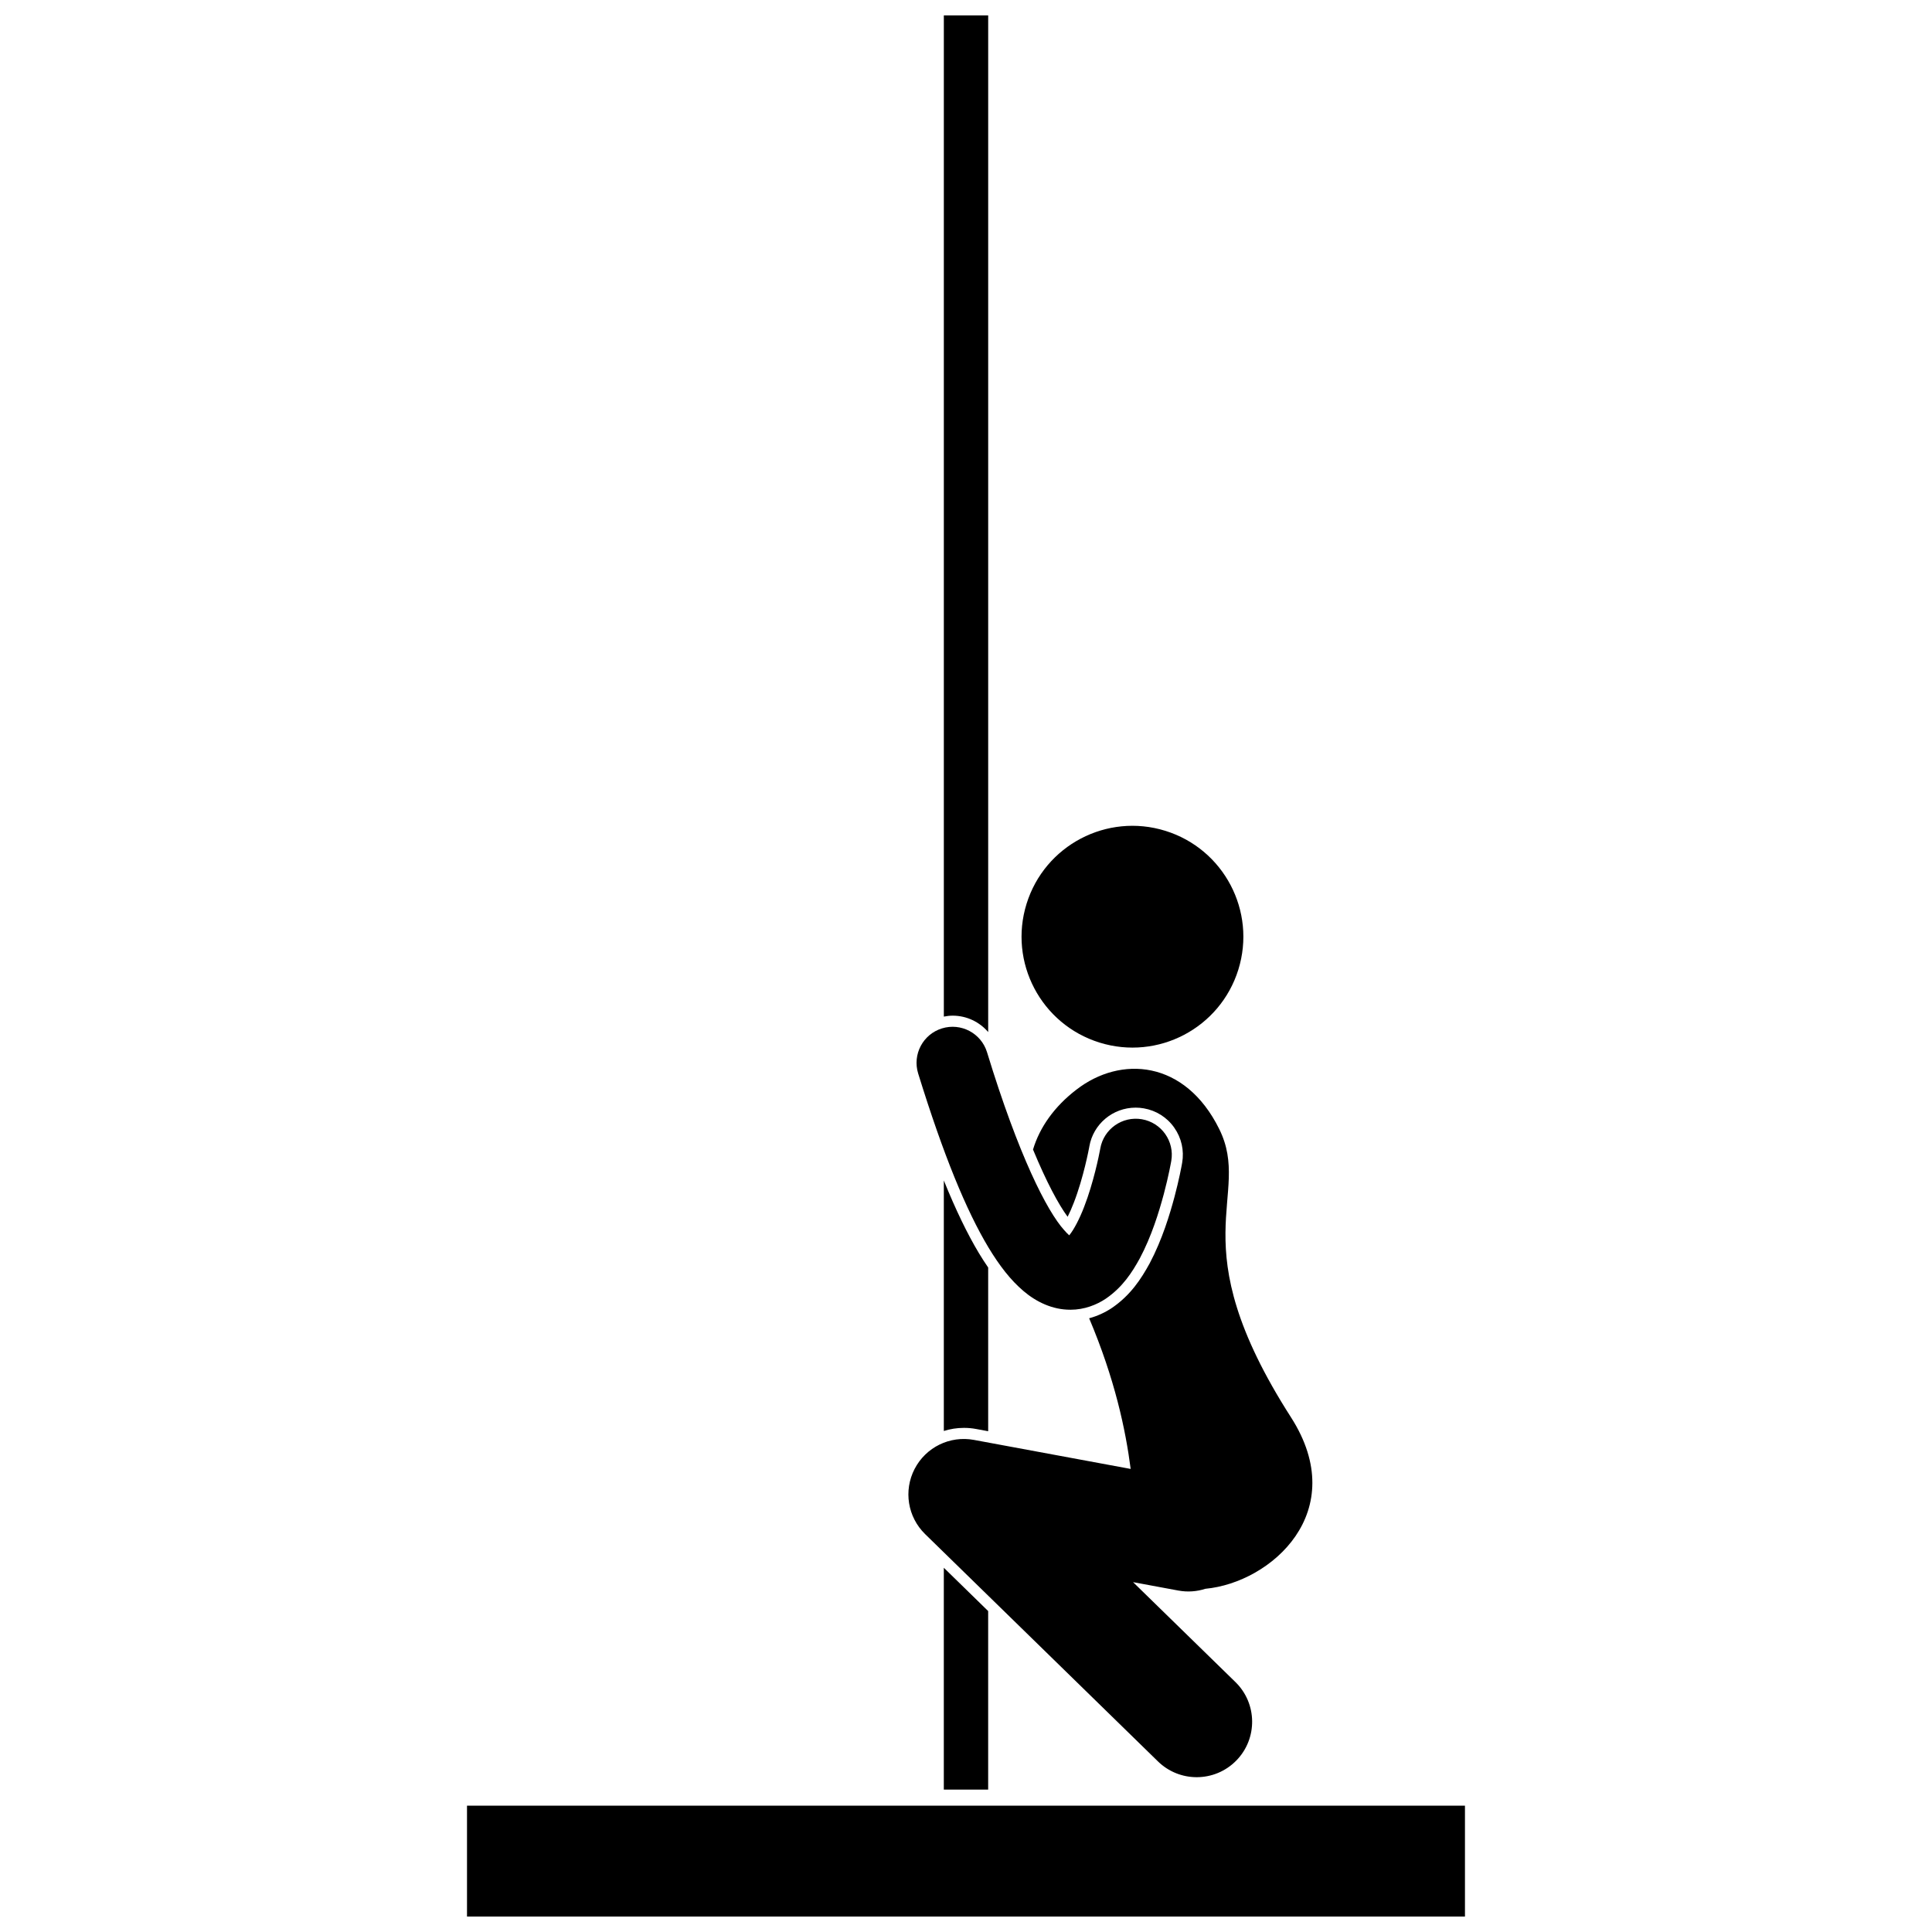
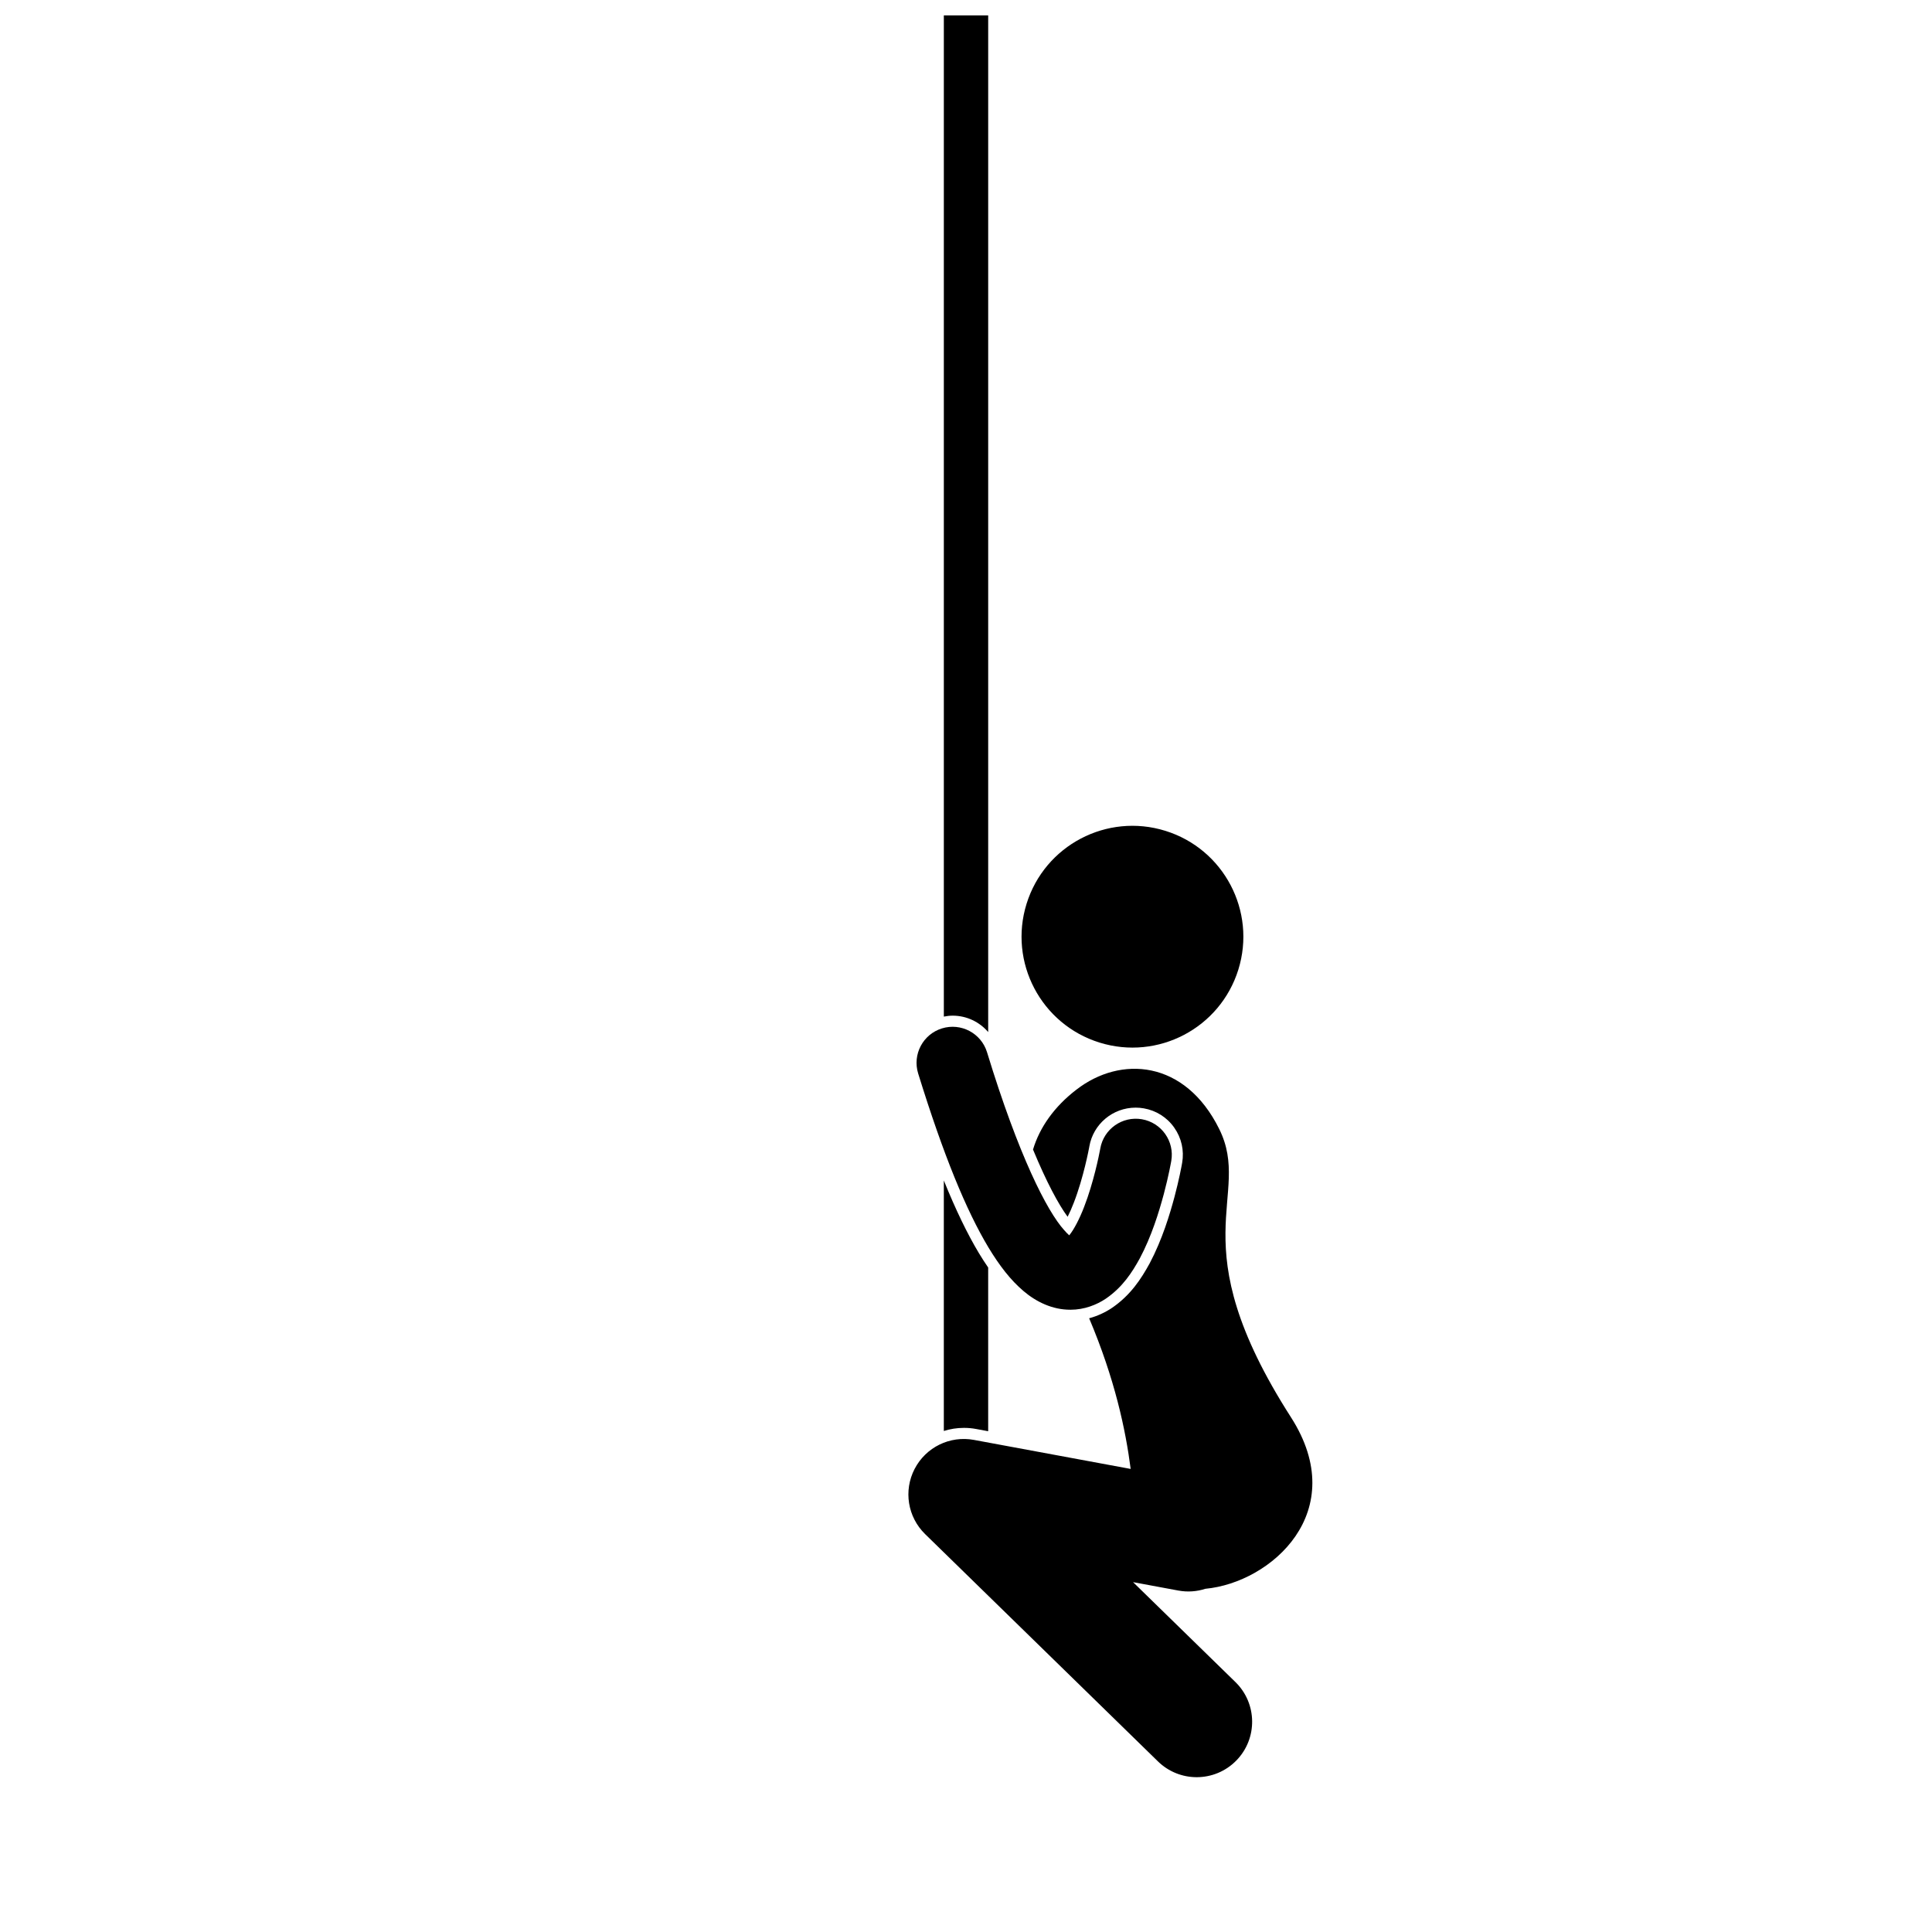
<svg xmlns="http://www.w3.org/2000/svg" width="800px" height="800px" version="1.1" viewBox="144 144 512 512">
  <defs>
    <clipPath id="b">
      <path d="m394 148.09h12v269.91h-12z" />
    </clipPath>
    <clipPath id="a">
      <path d="m267 622h266v29.902h-266z" />
    </clipPath>
  </defs>
  <path d="m402.65 522.69 3.227 0.598v-43.383c-0.812-1.176-1.625-2.438-2.445-3.789-3.09-5.152-6.176-11.543-9.309-19.281v66.387c1.688-0.531 3.469-0.82 5.301-0.82 1.078-0.008 2.16 0.09 3.227 0.289z" />
-   <path d="m394.12 618.26h11.754v-47.312l-11.754-11.477z" />
  <g clip-path="url(#b)">
    <path d="m396.45 413.16c3.738 0 7.117 1.656 9.43 4.348v-269.42h-11.754v265.32c0.766-0.145 1.543-0.246 2.324-0.246z" />
  </g>
  <g clip-path="url(#a)">
-     <path d="m267.76 622.52h264.47v29.387h-264.47z" />
-   </g>
+     </g>
  <path d="m452.84 364.18c15.496 4.82 24.152 21.289 19.332 36.785s-21.289 24.148-36.785 19.328c-15.5-4.82-24.156-21.289-19.336-36.785 4.82-15.496 21.289-24.148 36.789-19.328" />
  <path d="m417.76 448.64c3.606 8.707 6.766 14.551 9.168 17.816 0.543-1.062 1.105-2.312 1.629-3.695 2.621-6.719 4.062-14.574 4.078-14.648l0.051-0.297c1.031-5.922 6.199-10.281 12.281-10.281 0.715 0 1.434 0.062 2.148 0.188 3.281 0.57 6.152 2.383 8.07 5.113 1.922 2.727 2.664 6.039 2.098 9.324-0.172 0.977-0.812 4.434-2.031 9.027-1.215 4.527-3.223 11.277-6.582 17.621-2.262 4.121-5.012 8.363-9.906 11.742-1.887 1.281-3.977 2.223-6.129 2.805 6.812 16.105 9.656 29.5 11.004 39.926l-41.535-7.691c-6.371-1.18-12.734 1.934-15.719 7.684-2.981 5.75-1.855 12.746 2.781 17.277l61.707 60.242c2.859 2.789 6.562 4.18 10.262 4.18 3.82 0 7.637-1.48 10.516-4.43 5.668-5.805 5.555-15.109-0.25-20.777l-27.125-26.48 11.98 2.223c2.484 0.461 4.938 0.266 7.188-0.465 17.398-1.621 38.715-20.43 22.672-45.457-29.852-46.57-10.094-58.359-19.004-76.371-9.055-18.32-26.133-19.543-37.867-10.438-5.809 4.453-9.711 9.949-11.484 15.863z" />
  <path d="m405.95 474.59c2.961 4.891 5.871 8.648 9.293 11.555 3.356 2.859 7.668 4.957 12.387 4.945 0.027 0.004 0.055 0.004 0.078 0.004 3.606 0 6.93-1.289 9.398-2.969 4.379-3.023 6.875-6.856 8.98-10.699 3.07-5.801 5-12.031 6.336-17 1.316-4.949 1.941-8.582 1.977-8.773 0.902-5.195-2.582-10.137-7.781-11.039-5.195-0.898-10.137 2.582-11.039 7.781 0 0-0.008 0.047-0.043 0.242-0.254 1.406-1.75 8.828-4.223 15.176-1.199 3.152-2.711 6.019-3.856 7.43-0.035 0.047-0.07 0.086-0.102 0.129-0.371-0.328-0.828-0.777-1.355-1.395-4.496-4.977-12.02-19.59-20.43-47.133-1.555-5.043-6.902-7.863-11.941-6.309-5.043 1.559-7.863 6.902-6.309 11.945 6.762 21.836 12.77 36.34 18.629 46.109z" />
</svg>